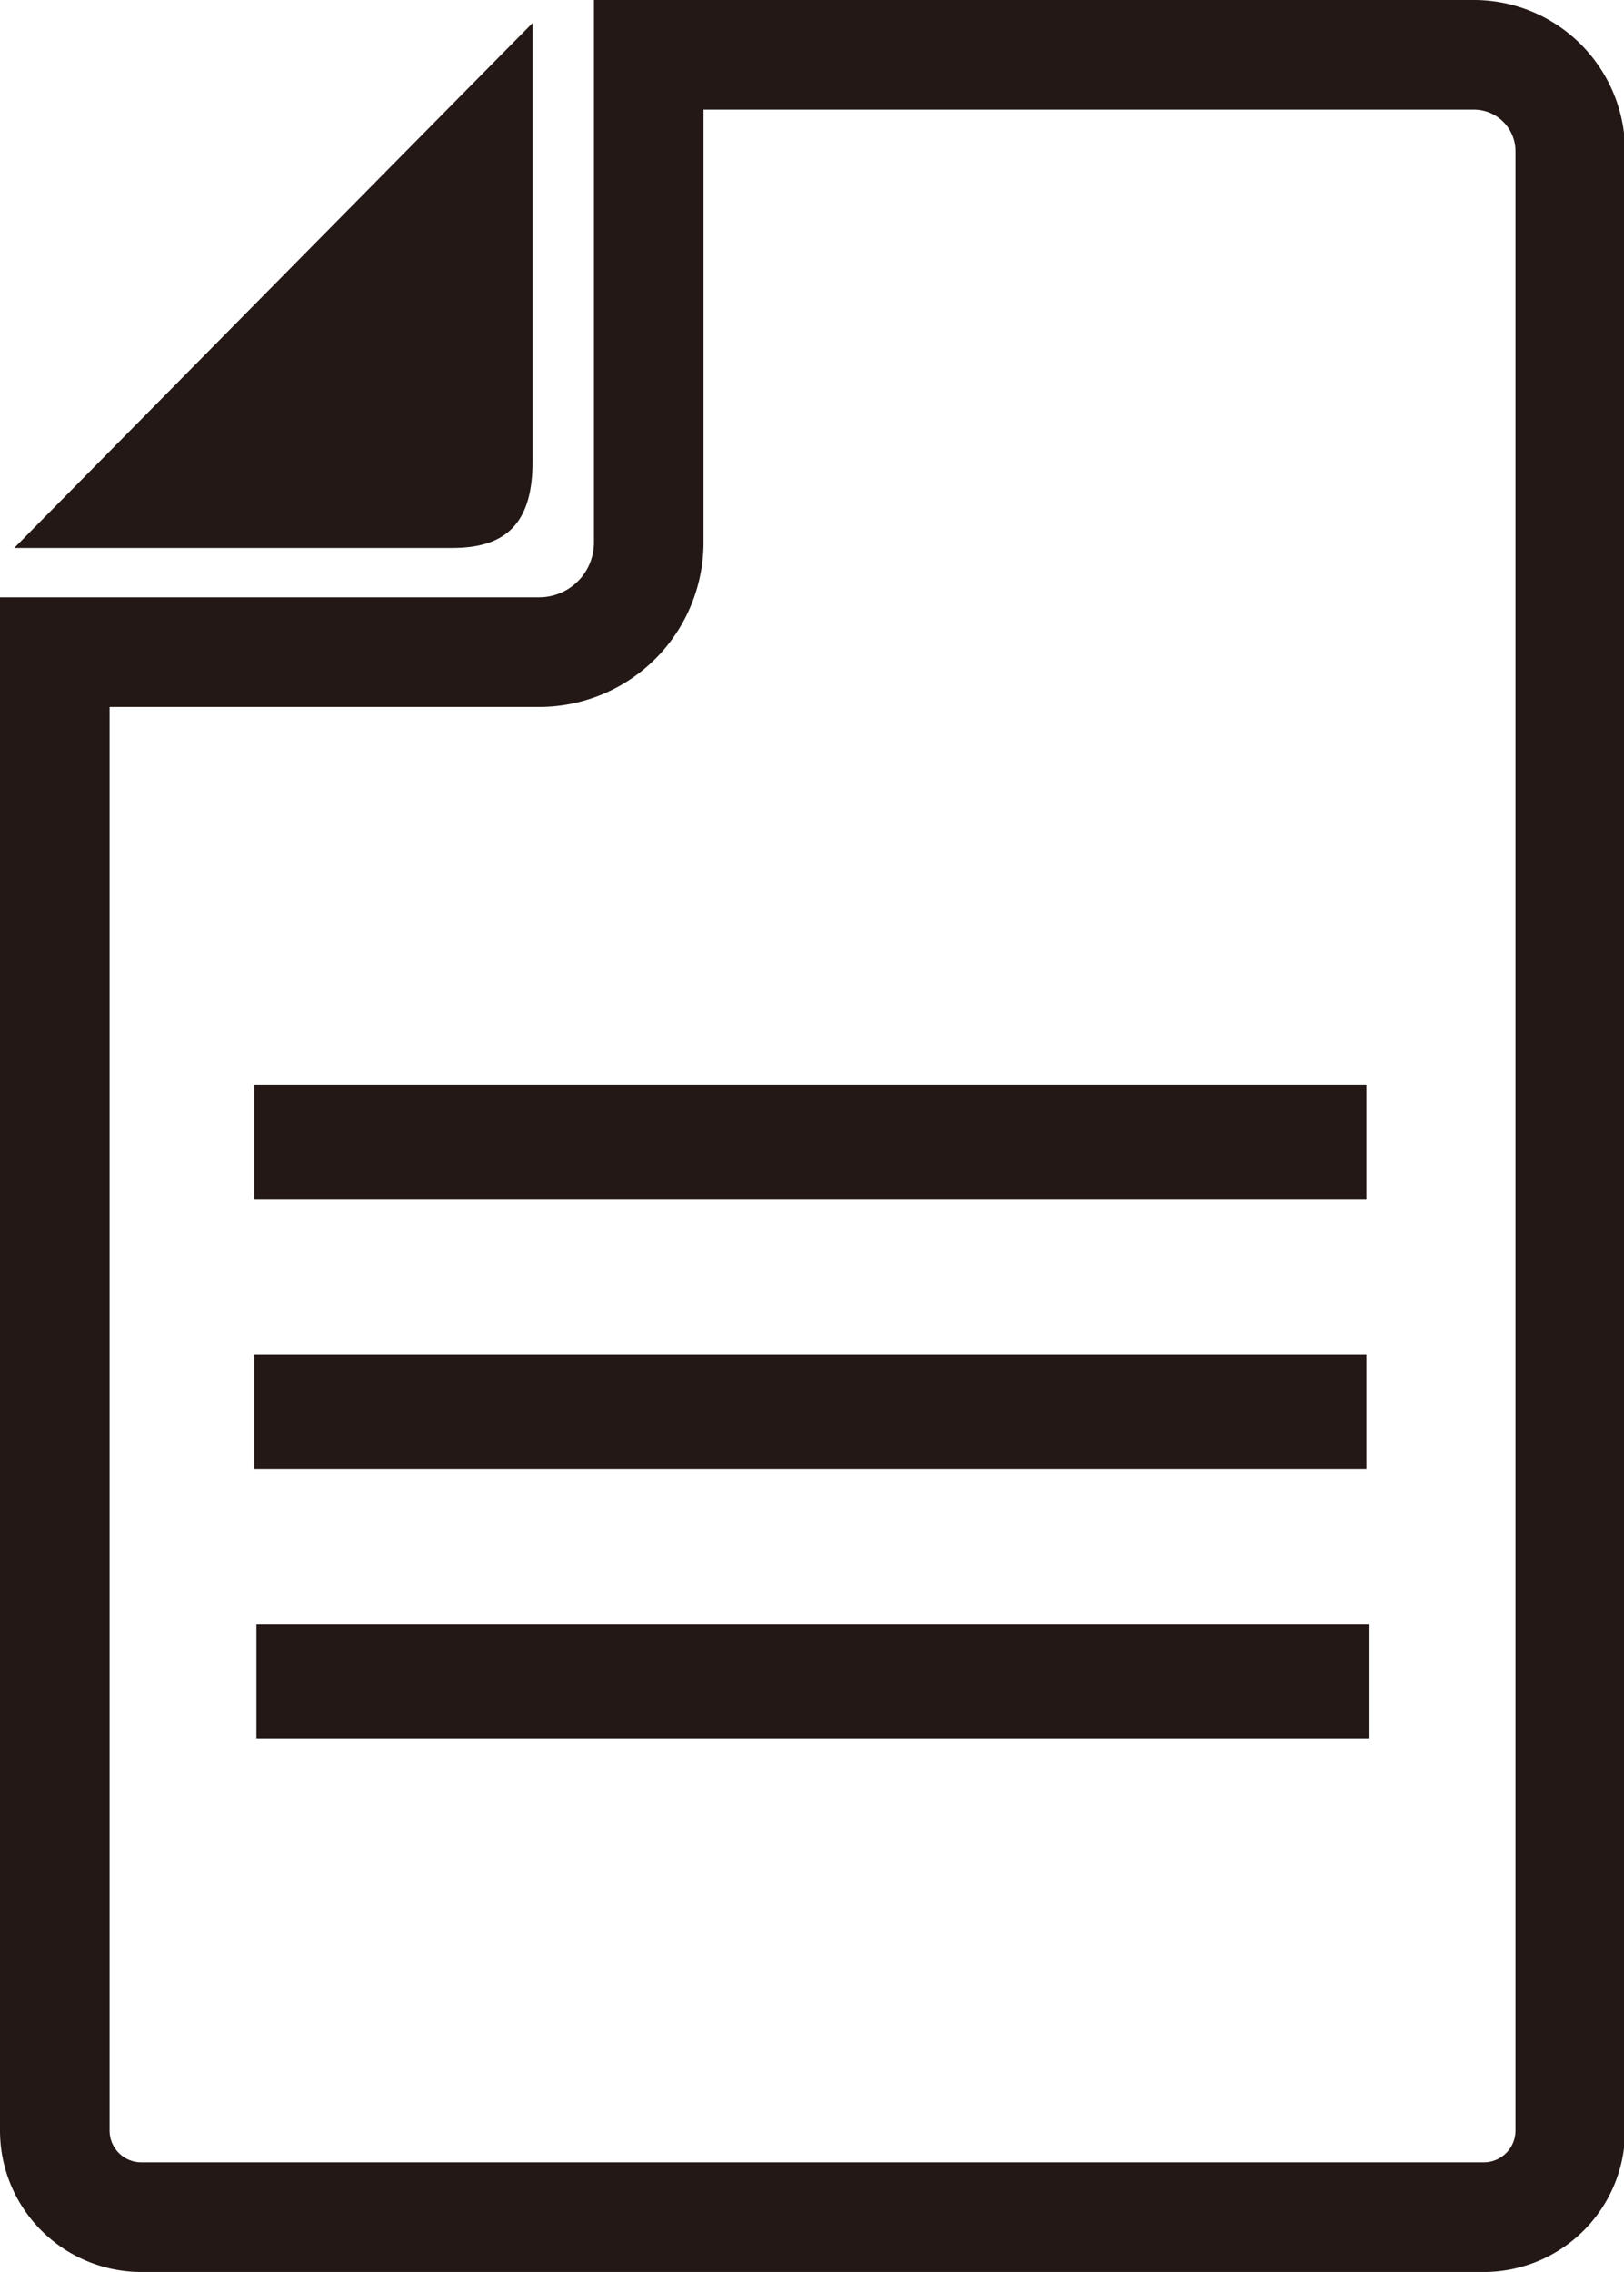
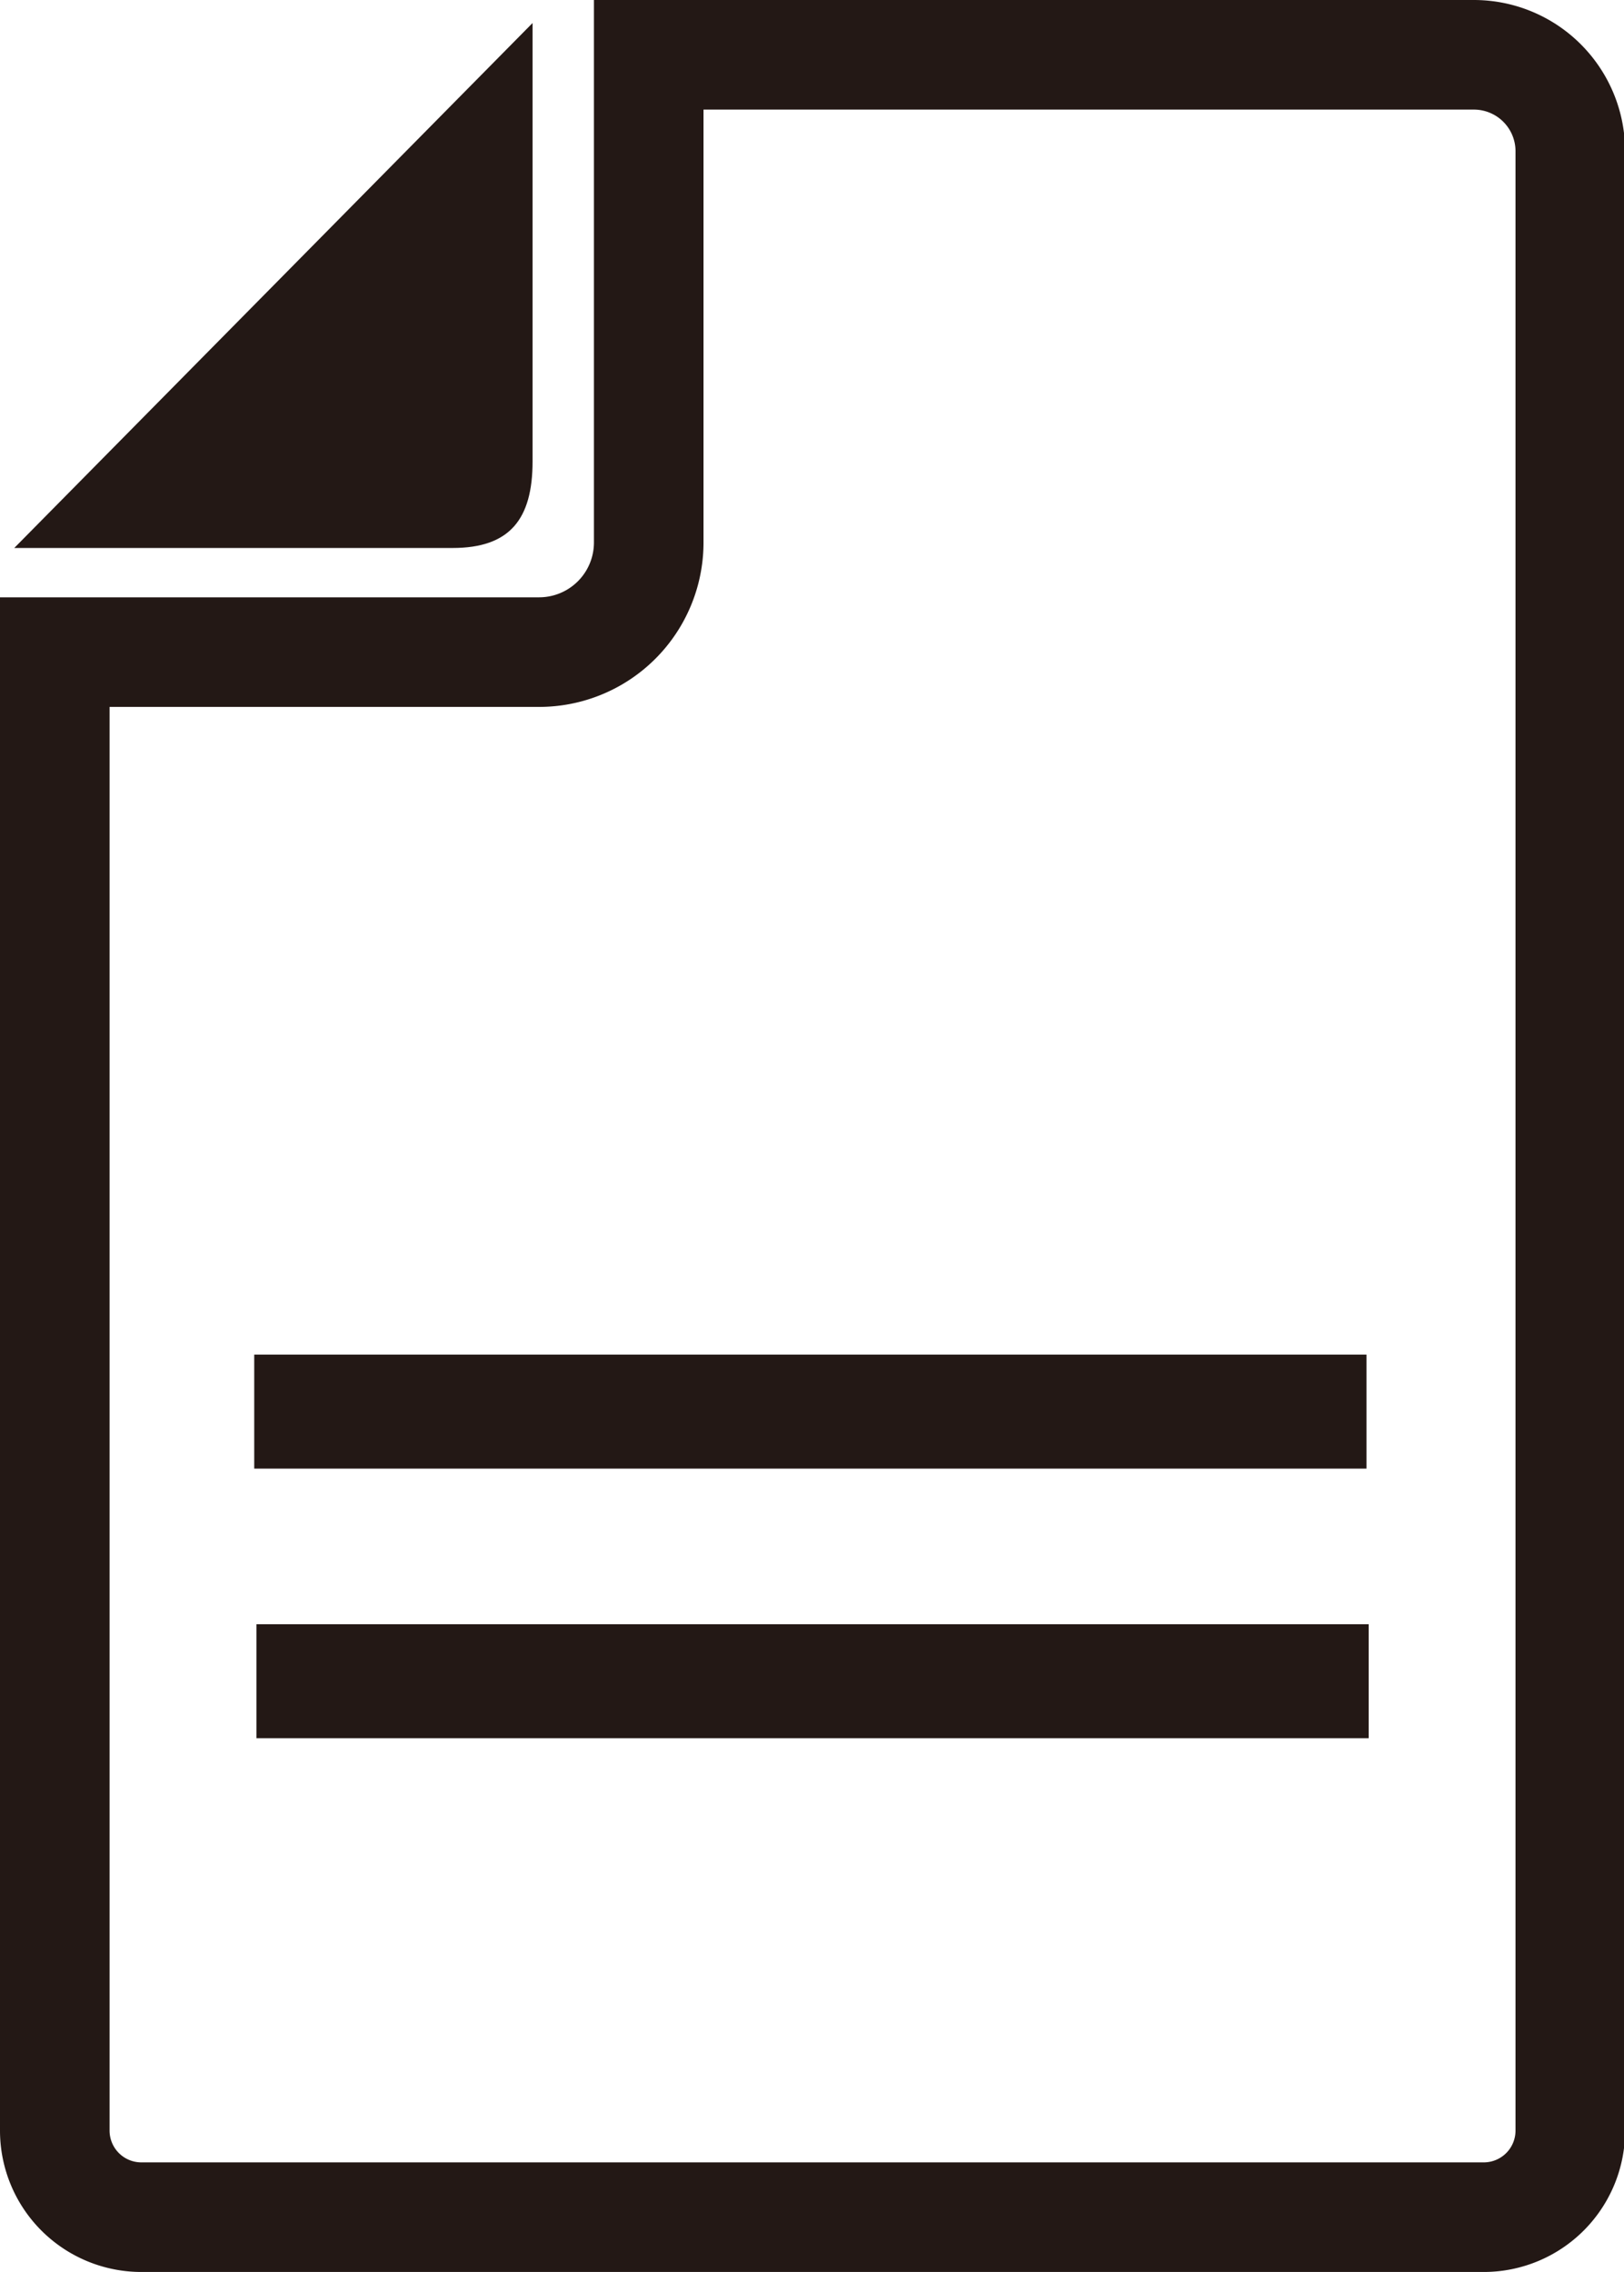
<svg xmlns="http://www.w3.org/2000/svg" viewBox="0 0 14.82 20.73">
  <defs>
    <style>
      .\37 9a7abbe-dd04-46ac-8ed3-15859a04bacf {
        fill: #231815;
      }

      .\30 d5fa911-75a2-41da-b0c9-1c75a287f7fe {
        fill: none;
        stroke: #231815;
        stroke-miterlimit: 10;
      }
    </style>
  </defs>
  <title>file</title>
  <g id="39197a28-28a4-4f28-9bc0-a7c248ac2de3" data-name="レイヤー 2">
    <g id="829acd49-ba44-4473-94dc-899b17f9b951" data-name="base">
      <g>
        <path class="79a7abbe-dd04-46ac-8ed3-15859a04bacf" d="M4.86,4.21v-4L.13,5h4C4.65,5,4.86,4.74,4.86,4.21Z" />
        <path class="0d5fa911-75a2-41da-b0c9-1c75a287f7fe" d="M13.45.5H5.92V4.95a1,1,0,0,1-1,1H.5V19.44a.79.79,0,0,0,.79.79H13.54a.79.79,0,0,0,.79-.79V1.37A.88.88,0,0,0,13.45.5Z" />
-         <rect class="79a7abbe-dd04-46ac-8ed3-15859a04bacf" x="2.32" y="9.9" width="10.15" height="1.04" />
        <rect class="79a7abbe-dd04-46ac-8ed3-15859a04bacf" x="2.32" y="12.36" width="10.15" height="1.04" />
        <rect class="79a7abbe-dd04-46ac-8ed3-15859a04bacf" x="2.34" y="14.82" width="10.15" height="1.04" />
      </g>
    </g>
  </g>
</svg>